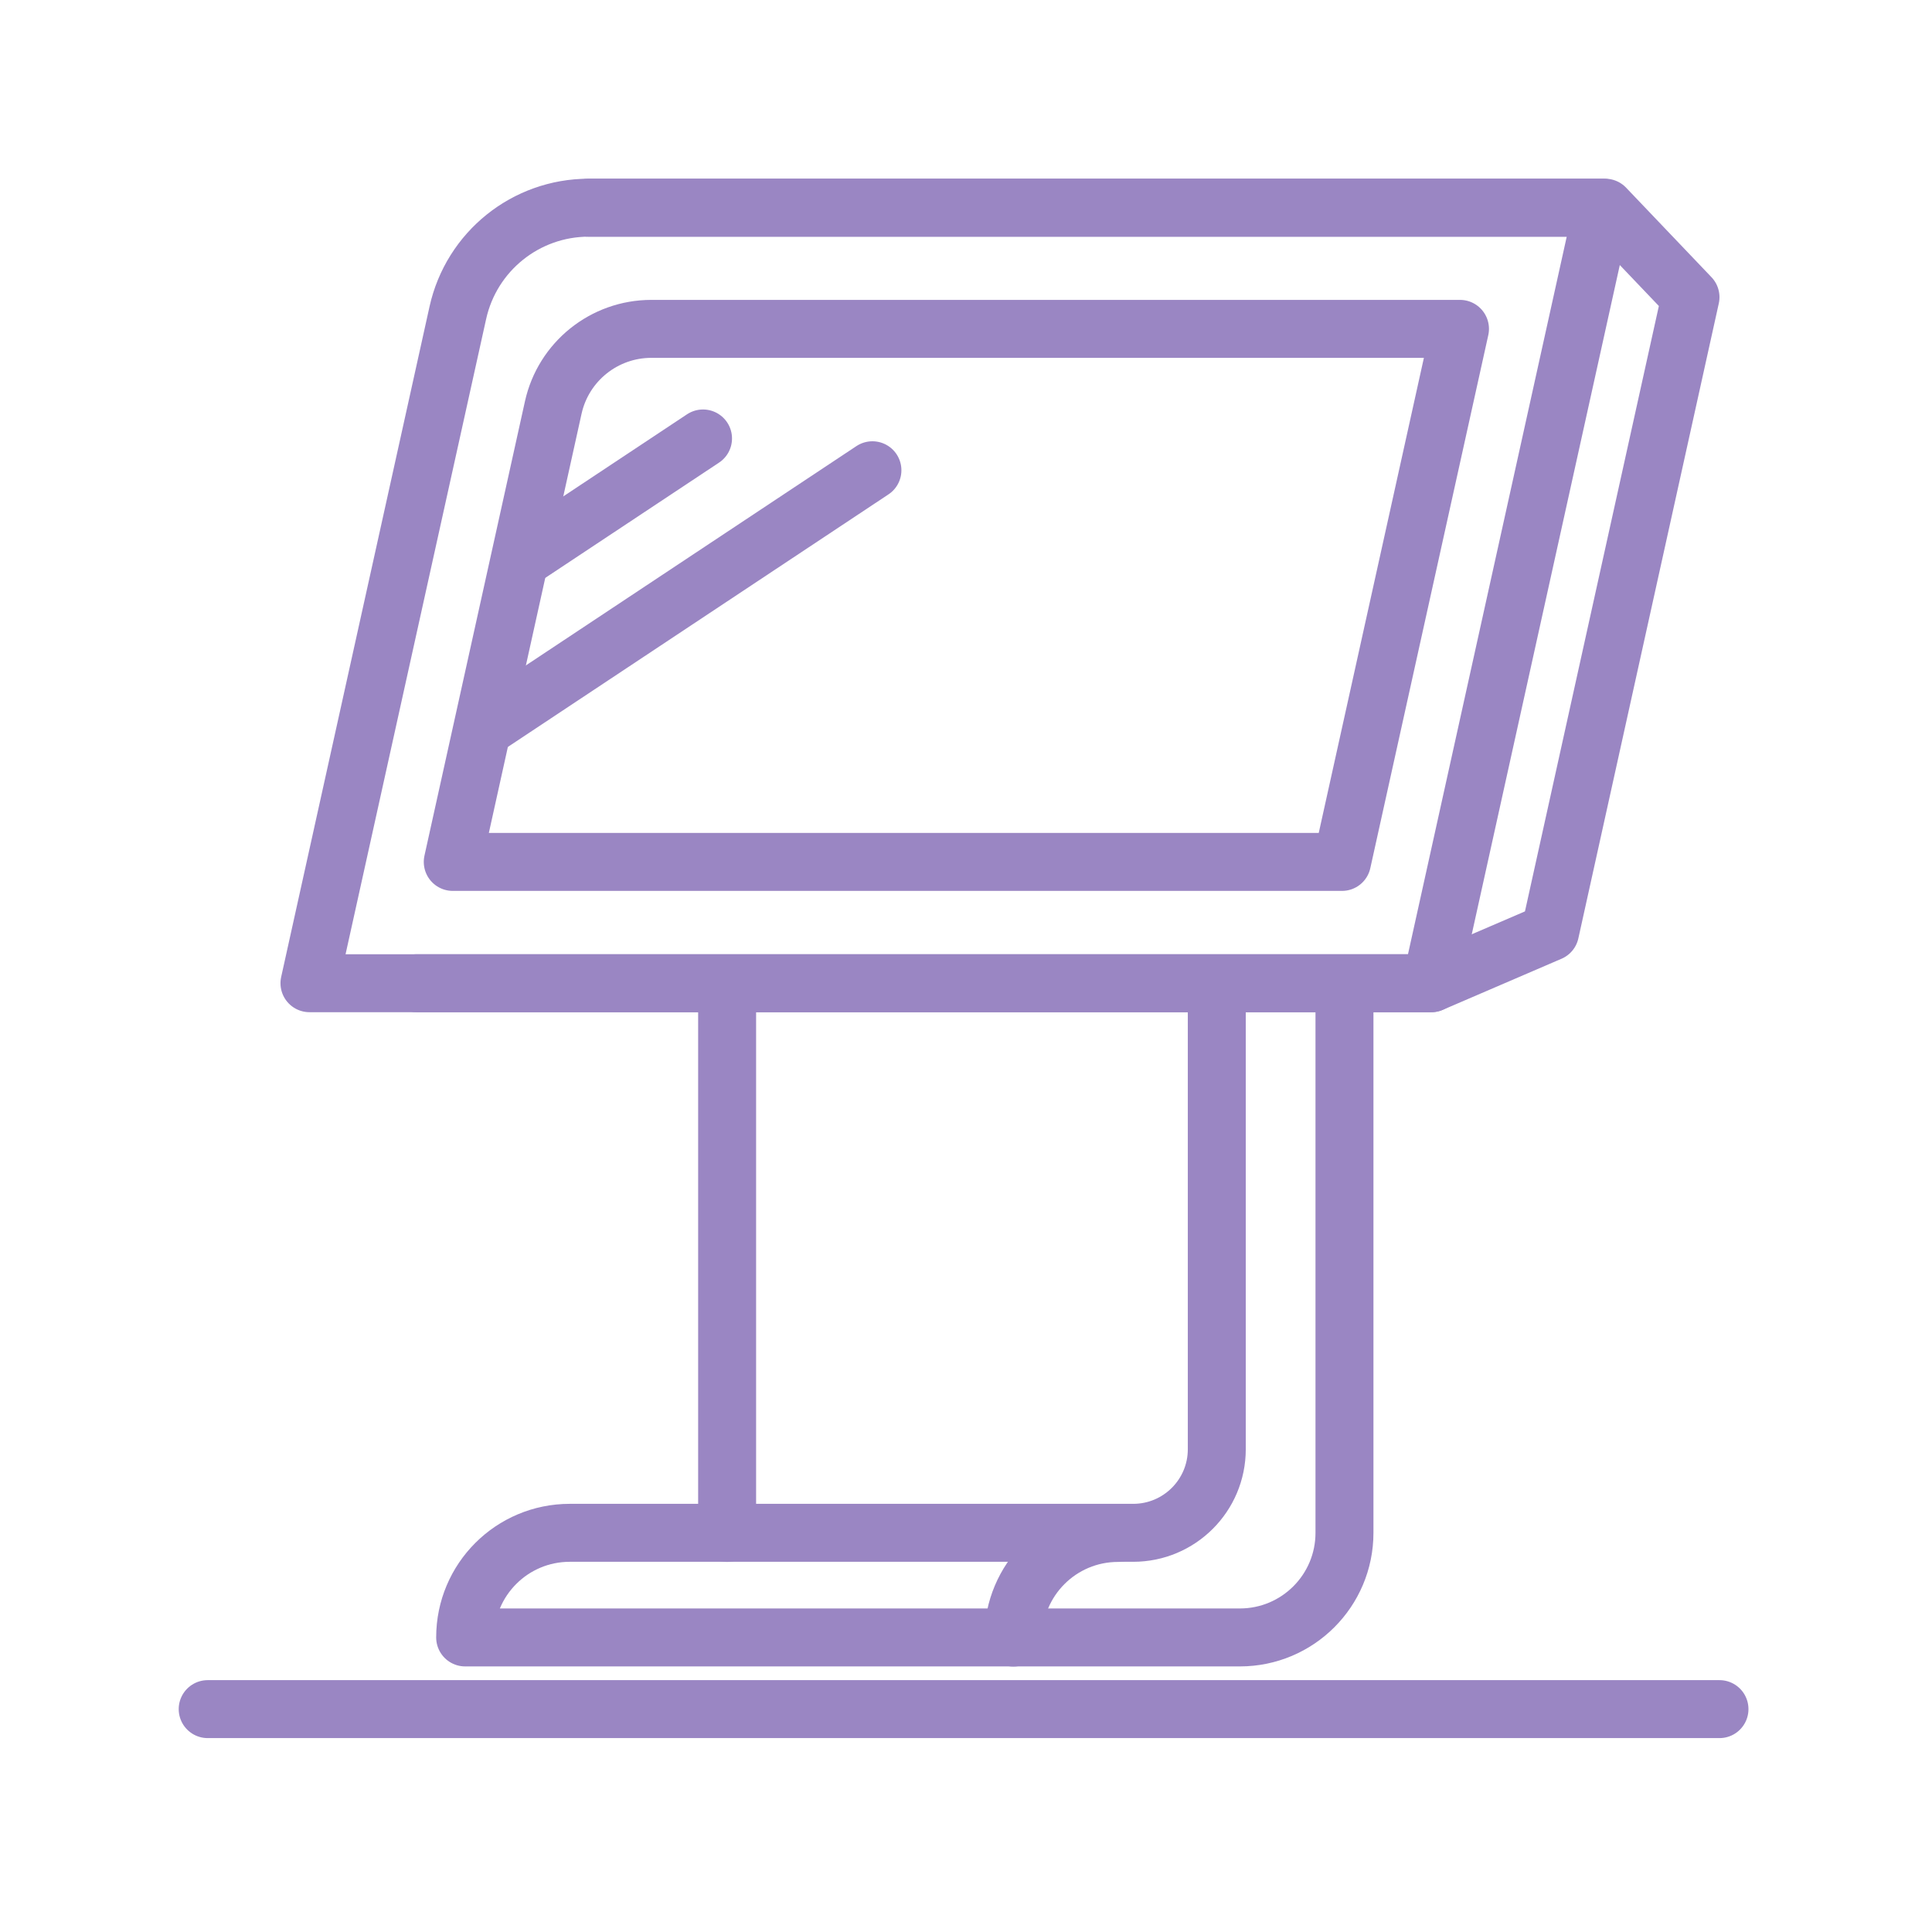
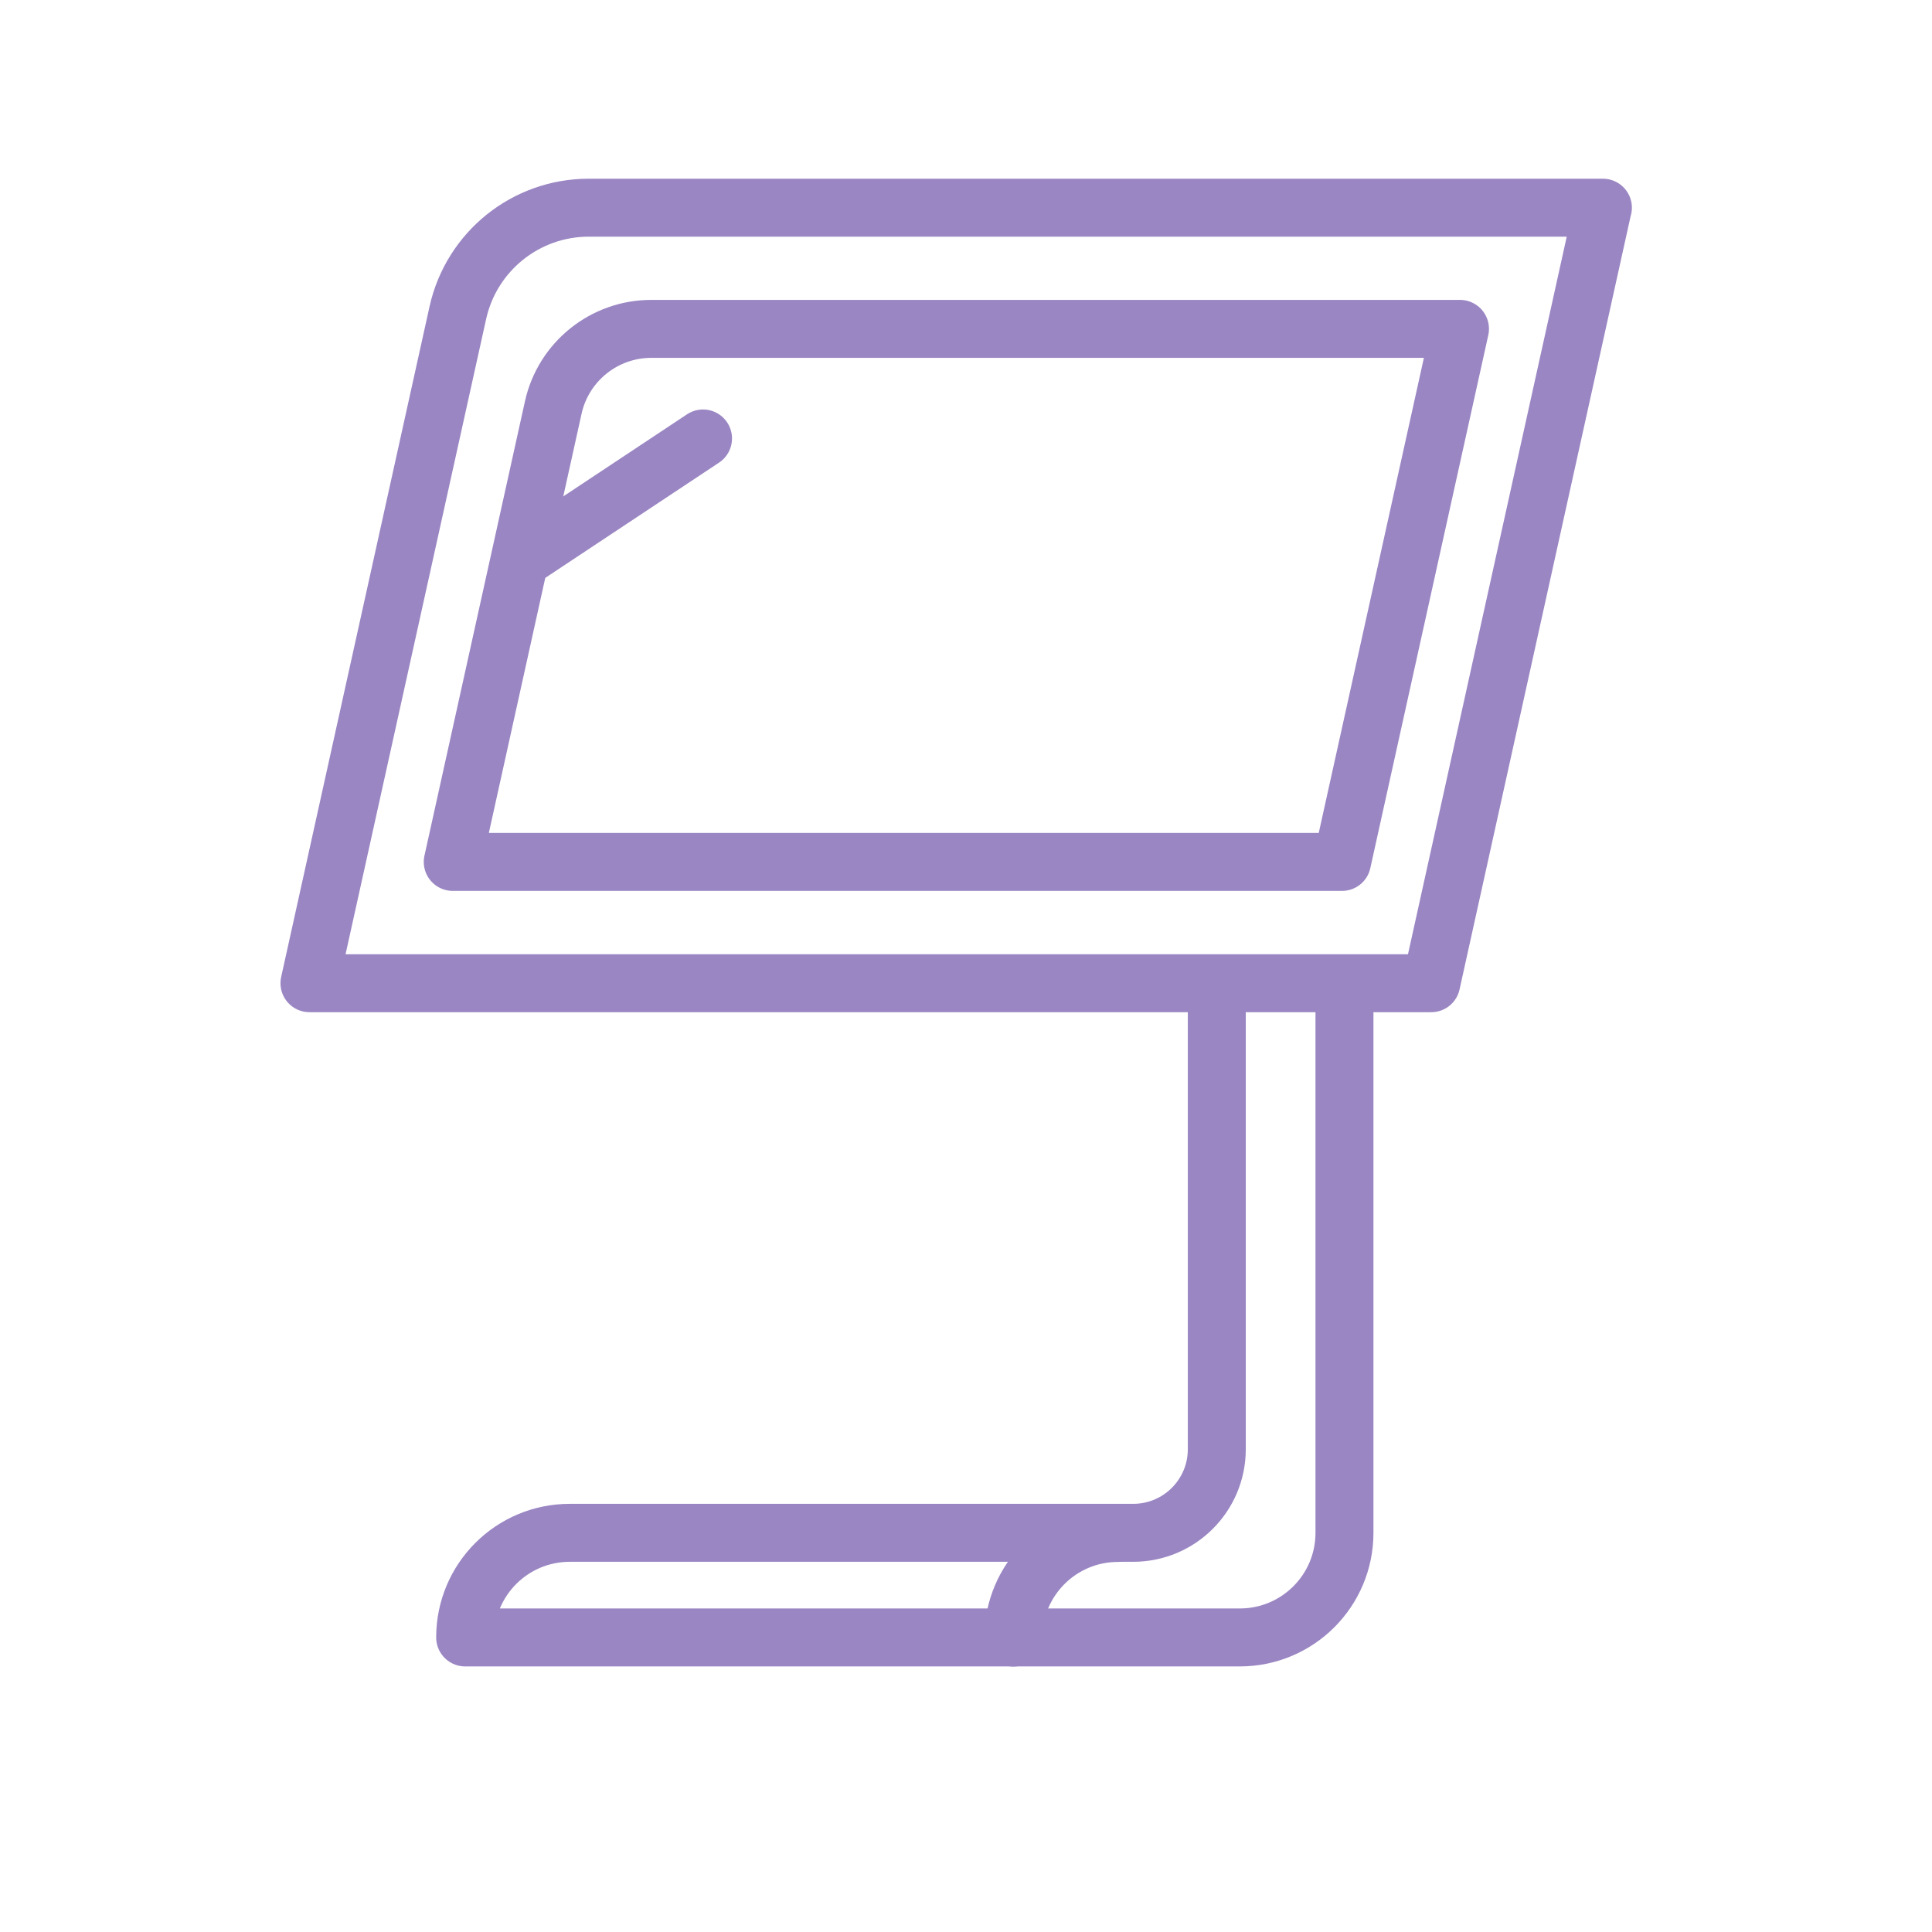
<svg xmlns="http://www.w3.org/2000/svg" width="400" height="400" viewBox="0 0 400 400" fill="none">
  <path d="M331.865 43H121.885C108.863 43 97.605 52.056 94.79 64.759L64.072 203.563H296.326L331.841 43.025L331.865 43Z" stroke="#9A86C3" stroke-width="12" stroke-linecap="round" stroke-linejoin="round" />
  <path d="M302.25 68.088H134.858C125.092 68.088 116.648 74.868 114.543 84.389L93.738 178.451H277.848L302.275 68.088H302.25Z" stroke="#9A86C3" stroke-width="12" stroke-linecap="round" stroke-linejoin="round" />
-   <path d="M180.626 97.361L101.984 149.544" stroke="#9A86C3" stroke-width="12" stroke-linecap="round" stroke-linejoin="round" />
  <path d="M108.4 115.427L145.555 90.779" stroke="#9A86C3" stroke-width="12" stroke-linecap="round" stroke-linejoin="round" />
-   <path d="M86.318 203.563H296.348L320.922 192.99L349.999 61.528L332.328 43H121.833" stroke="#9A86C3" stroke-width="12" stroke-linecap="round" stroke-linejoin="round" />
  <path d="M251.924 205.791V300.048C251.924 309.619 244.165 317.353 234.619 317.353H117.966C105.997 317.353 96.305 327.046 96.305 339.014H256.697C268.665 339.014 278.358 329.322 278.358 317.353V205.767" stroke="#9A86C3" stroke-width="12" stroke-linecap="round" stroke-linejoin="round" />
-   <path d="M356 353.855H43" stroke="#9A86C3" stroke-width="12" stroke-linecap="round" stroke-linejoin="round" />
  <path d="M231.466 317.38C219.497 317.38 209.805 327.072 209.805 339.041" stroke="#9A86C3" stroke-width="12" stroke-linecap="round" stroke-linejoin="round" />
-   <path d="M150.543 317.38V205.794" stroke="#9A86C3" stroke-width="12" stroke-linecap="round" stroke-linejoin="round" />
</svg>